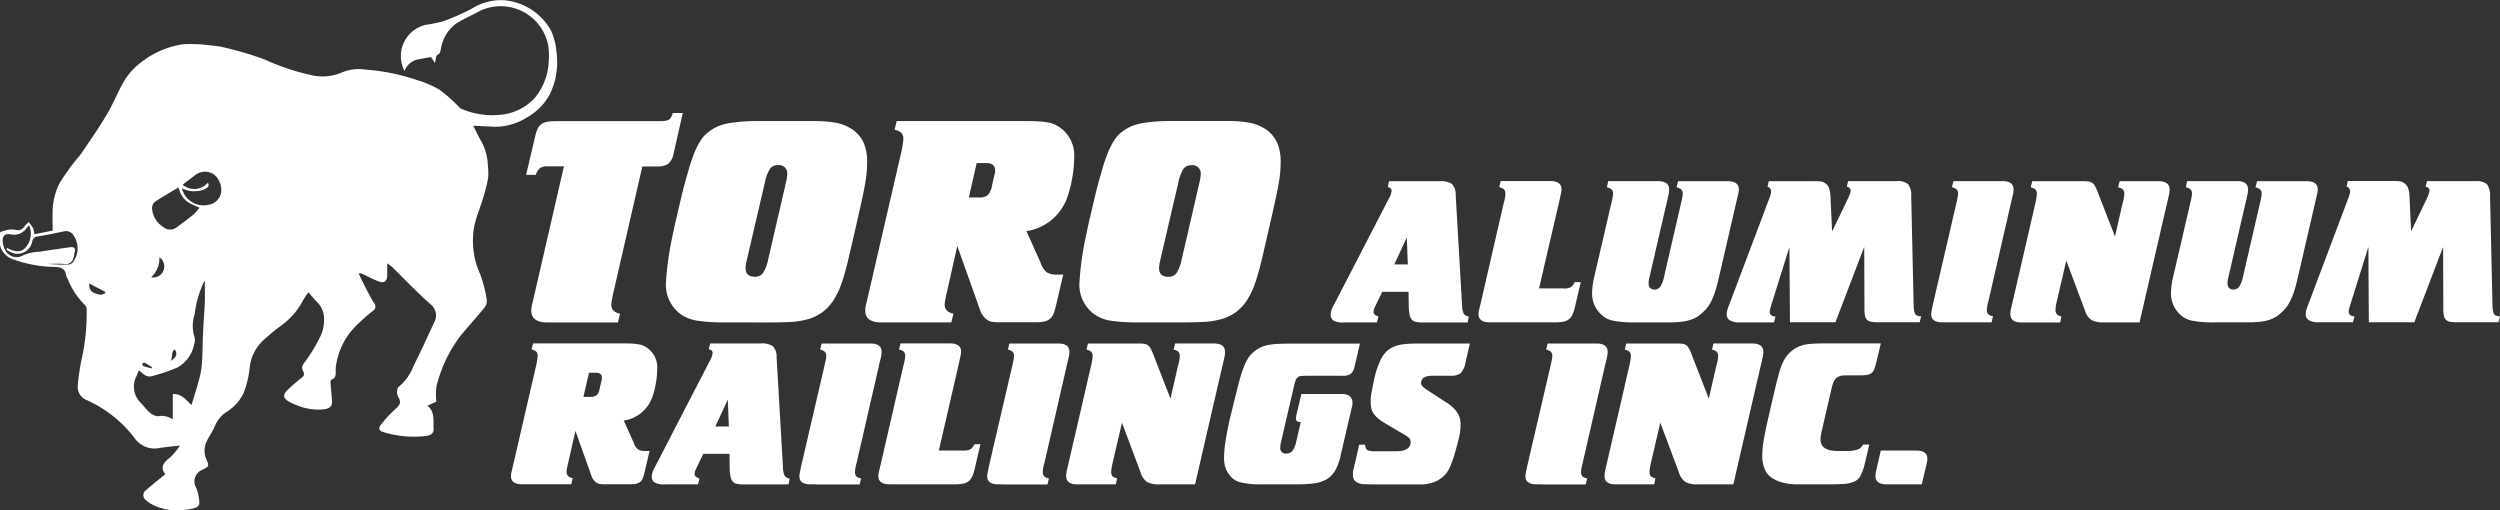
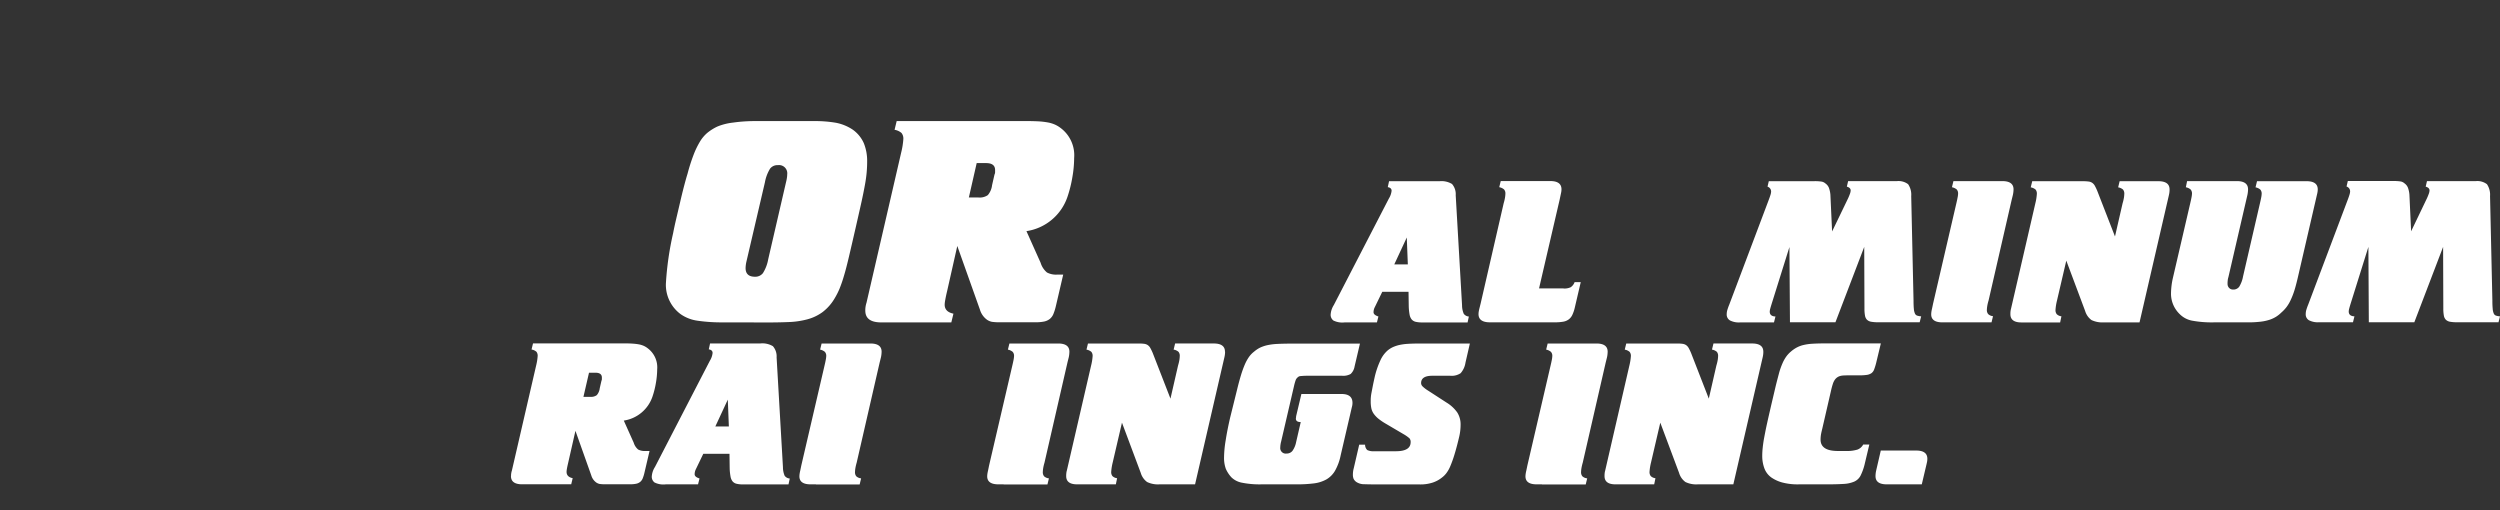
<svg xmlns="http://www.w3.org/2000/svg" width="146.956" height="30" viewBox="0 0 146.956 30">
  <rect x="0" y="0" width="146.956" height="30" fill="#333333" stroke="none" />
  <g id="Group_30" data-name="Group 30" transform="translate(0 0.001)">
-     <path id="Path_152" data-name="Path 152" d="M0,13.657a1.879,1.879,0,0,1,.323-.117A1.306,1.306,0,0,1,.884,13.5a.434.434,0,0,0,.548-.194,2.313,2.313,0,0,1,.255-.25,2.521,2.521,0,0,1,.257.356,1.371,1.371,0,0,1,.075.355l1.075-.212c0-.421-.009-.809,0-1.2a3.869,3.869,0,0,1,.426-1.622A13.355,13.355,0,0,1,4.706,9.119c.545-.783,1.083-1.572,1.575-2.391.354-.588.606-1.237.942-1.838A3.848,3.848,0,0,1,8.288,3.667,5.239,5.239,0,0,1,10.759,2.6a8.36,8.36,0,0,1,1.63.071,5.032,5.032,0,0,1,.9.144,19.77,19.77,0,0,1,2.231.666,13.856,13.856,0,0,0,2.77.933,2.9,2.9,0,0,0,1.821-.161,2.548,2.548,0,0,1,1.349-.165,12.163,12.163,0,0,1,3.073.624,6.188,6.188,0,0,1,1.3.559,8.786,8.786,0,0,1,1.084.952c.067.06.123.147.2.173a4.649,4.649,0,0,0,2.54.32A3.118,3.118,0,0,0,31.484,5.7a3.631,3.631,0,0,0,.775-2.145,4,4,0,0,0-.026-.837A2.843,2.843,0,0,0,28.125.683c-.425.236-.876.428-1.286.685a2.245,2.245,0,0,0-.876,1.291c-.06.178-.056.458-.173.518-.2.1-.153.243-.192.38-.008.026-.01.053-.031.16-.1-.162-.17-.271-.231-.364-.224.039-.453.08-.682.123a1.077,1.077,0,0,0-.875.693,1.884,1.884,0,0,1,1.236-2.707,9.785,9.785,0,0,0,1-.2A14.357,14.357,0,0,0,27.684.536,3.317,3.317,0,0,1,29.47.005a3.48,3.48,0,0,1,2.887,1.737A3.289,3.289,0,0,1,32.7,2.981a4.3,4.3,0,0,1-.4,2.6,3.443,3.443,0,0,1-1.332,1.326,3.489,3.489,0,0,1-1.923.542c-.395-.014-.79-.041-1.228-.064.157.309.279.575.421.828a3.149,3.149,0,0,1,.439,1.491,4.112,4.112,0,0,1,.018.757,10.3,10.3,0,0,1-.3,1.187c-.168.562-.41,1.109-.522,1.681a4.733,4.733,0,0,0,.363,2.812,7.273,7.273,0,0,1,.372,1.483.608.608,0,0,1-.119.446c-.459.563-.952,1.1-1.414,1.66a8.151,8.151,0,0,0-1.413,2.959,3.492,3.492,0,0,0-.012.922c-.133.059-.31.136-.524.232.451.372.328.861.365,1.317.023.3-.159.425-.414.461a6.04,6.04,0,0,1-2.559-.228c-.236-.068-.29-.222-.121-.434a6.544,6.544,0,0,1,.861-.928c.235-.2.336-.366.18-.65a.667.667,0,0,1-.1-.306c0-.11.015-.275.088-.328a2.955,2.955,0,0,0,.872-1.212c.425-.849.818-1.713,1.218-2.572a.837.837,0,0,0-.213-1.084c-.392-.345-.768-.71-1.142-1.075s-.721-.727-1.086-1.086c-.079-.077-.176-.138-.312-.242,0,.281,0,.5,0,.724-.006.322-.19.465-.5.345-.334-.128-.652-.3-.977-.451a.3.3,0,0,0-.205-.017c.121.25.238.5.367.748.174.336.342.676.542.995a.293.293,0,0,1-.074.456A10.508,10.508,0,0,0,20.785,19.3a4.149,4.149,0,0,0-1.03,2.169,1.74,1.74,0,0,0-.023.321c.007.223.023.438-.258.525-.035.012-.048.151-.042.23.024.355.069.709.085,1.067.011.291-.177.4-.442.442a3.2,3.2,0,0,1-1.658-.25,2.577,2.577,0,0,1-.461-.213c-.3-.181-.335-.386-.084-.634a9.56,9.56,0,0,1,.817-.718c.145-.113.24-.206.139-.4-.126-.23-.062-.373.119-.593a9.37,9.37,0,0,0,.825-1.354,2.186,2.186,0,0,0,.276-1.112,1.374,1.374,0,0,0-.42-1.038c-.168-.168-.316-.355-.5-.564a4.294,4.294,0,0,0-.331.51,4.244,4.244,0,0,1-1.312,1.48,12.915,12.915,0,0,0-1.035.858,2.579,2.579,0,0,0-.779,1.639,5.68,5.68,0,0,1-.338,1.406A2.569,2.569,0,0,1,13.3,24.22a1.87,1.87,0,0,0-.667.817c-.125.305-.326.579-.469.876a1.253,1.253,0,0,0-.03,1.09c.169.4.153.416-.232.606a.741.741,0,0,0-.367,1.071,1.8,1.8,0,0,1,.119.409c.134.677.111.75-.7.87a3.447,3.447,0,0,1-1.7-.163,2.331,2.331,0,0,1-.667-.387.363.363,0,0,1,0-.6c.355-.314.729-.606,1.128-.933-.325-.425-.084-.713.3-1a3.982,3.982,0,0,0,.563-.69c-.46.055-.841.091-1.22.151a1.431,1.431,0,0,1-1.458-.6,7.248,7.248,0,0,0-2.806-2.221.825.825,0,0,1-.522-.836,12.171,12.171,0,0,1,.222-1.543,12.408,12.408,0,0,0,.3-2.973.415.415,0,0,0-.142-.276,4.428,4.428,0,0,1-.984-1.523.567.567,0,0,1-.079-.171c-.059-.5-.431-.495-.8-.508a7.544,7.544,0,0,1-2.35-.453A1.167,1.167,0,0,1,0,14.415ZM11.258,23.809c.16-.536.323-1.038.458-1.549a4.784,4.784,0,0,0,.155-.92c.04-.611.04-1.226.068-1.838.026-.567.074-1.133.1-1.7.016-.433,0-.865,0-1.305-.016.022-.039.048-.056.075a6.168,6.168,0,0,0-.539,1.9,2.185,2.185,0,0,0-.018,1.325.732.732,0,0,1-.017.452,2,2,0,0,1-.953,1.338,9.793,9.793,0,0,1-1.524.52c-.322.1-.529-.148-.743-.325-.027.025-.047.035-.053.049-.038.09-.071.187-.111.277a1.322,1.322,0,0,0,.249,1.571c.172.182.321.387.509.55a.838.838,0,0,0,.481.239,1.18,1.18,0,0,1,.893.184V23.163c.519-.03.77.343,1.105.646M1.709,13.239l-.118.131a.9.9,0,0,1-.94.409c-.391-.08-.533.095-.483.5a1.167,1.167,0,0,0,.159.453.74.74,0,0,0,.957.314A2.406,2.406,0,0,1,2.311,14.8c.071-.007.141-.025.213-.036.528-.078,1.053-.157,1.581-.231.215-.028.366.017.282.293-.028.092-.026.2-.053.29a.473.473,0,0,1-.546.4c-.322-.029-.648-.006-.972-.006a8.714,8.714,0,0,0,1.236.036.367.367,0,0,0,.24-.142,1.338,1.338,0,0,0,.052-1.536.513.513,0,0,0-.565-.272c-.518.105-1.034.218-1.558.3a.34.34,0,0,0-.321.278.888.888,0,0,1-1.088.717,1.921,1.921,0,0,1-.432-.216l.034-.1c.406.21.826.343,1.136-.086a1.2,1.2,0,0,0,.16-1.24m8.982-2.169a1.322,1.322,0,0,0,1.542.963A.9.9,0,0,0,13,11.307a1.184,1.184,0,0,0-.419-1.05.922.922,0,0,0-1.085.021c-.257.189-.51.384-.764.578a1.06,1.06,0,0,0,1.49-.118c.035.07.063.164.028.209a.715.715,0,0,1-.246.193,1.656,1.656,0,0,1-1.315-.071m-.2-.051c-.493.3-.972.564-1.422.874a.541.541,0,0,0-.121.438,1.394,1.394,0,0,0,.648,1.01.625.625,0,0,0,.8.015c.33-.247.667-.489.986-.751a2.979,2.979,0,0,0,.346-.4c-.782-.31-1.029-.487-1.235-1.183M8.886,16.3A.651.651,0,0,0,9.37,15.12,1.528,1.528,0,0,1,8.886,16.3m-3.651.361c.018.434.141.561.663.66.089.017.2-.06.3-.092-.006-.026-.014-.052-.02-.078-.306-.161-.613-.321-.939-.49m5.033,3.873c-.24.167-.1.433-.242.68.357-.22.412-.408.242-.68M8.909,21.655c.01-.023.02-.048.03-.071-.14-.088-.278-.182-.424-.259-.038-.02-.106.021-.159.032.02.053.029.139.064.154.159.059.324.1.489.145" transform="translate(0 0)" fill="#fff" fill-rule="evenodd" />
-     <path id="Path_153" data-name="Path 153" d="M65.727,25.659a1.471,1.471,0,0,1,.018-.212A1.861,1.861,0,0,1,65.8,25.2l1.845-8.018H66.7a.788.788,0,0,0-.462.1,1,1,0,0,0-.248.4h-.568l.533-2.27a2.55,2.55,0,0,1,.15-.453.655.655,0,0,1,.223-.266.864.864,0,0,1,.355-.133,3.605,3.605,0,0,1,.568-.035h5.765c.2,0,.361,0,.479-.009a.7.7,0,0,0,.284-.062.352.352,0,0,0,.16-.15,1.613,1.613,0,0,0,.107-.257h.585l-.55,2.431a.976.976,0,0,1-.31.558,1.134,1.134,0,0,1-.665.151h-.851L70.57,24.526c-.047.2-.083.366-.106.5a1.765,1.765,0,0,0-.036.285c0,.283.171.461.515.531l-.124.515H66.667q-.94,0-.941-.694" transform="translate(-34.496 -7.404)" fill="#fff" />
    <path id="Path_154" data-name="Path 154" d="M86.188,26.886a9.865,9.865,0,0,1-1.543-.1,2.267,2.267,0,0,1-.976-.381A2.141,2.141,0,0,1,82.8,24.6a17.989,17.989,0,0,1,.426-2.963c.047-.248.109-.536.186-.861s.154-.653.231-.985.153-.644.231-.94.145-.532.2-.709a10.614,10.614,0,0,1,.355-1.11,4.848,4.848,0,0,1,.373-.772,2.06,2.06,0,0,1,.443-.523,2.875,2.875,0,0,1,.585-.364,3.437,3.437,0,0,1,.914-.23,9.043,9.043,0,0,1,1.287-.089h3.441a7.357,7.357,0,0,1,1.33.1,2.7,2.7,0,0,1,.976.4,1.931,1.931,0,0,1,.657.8,2.772,2.772,0,0,1,.195,1.083c0,.2-.009.407-.027.62s-.052.468-.106.763-.124.645-.213,1.047-.2.886-.329,1.454c-.154.674-.284,1.237-.39,1.685s-.2.825-.293,1.127a7.812,7.812,0,0,1-.257.754,4.234,4.234,0,0,1-.284.567,2.757,2.757,0,0,1-.719.825,2.667,2.667,0,0,1-.887.425,4.815,4.815,0,0,1-1.065.161q-.577.026-1.251.026ZM87.537,23.3a1.95,1.95,0,0,0-.053.39q0,.513.55.513a.566.566,0,0,0,.47-.212,2.265,2.265,0,0,0,.31-.814l1.047-4.529c.024-.094.041-.179.052-.256a1.357,1.357,0,0,0,.018-.2.485.485,0,0,0-.55-.548.54.54,0,0,0-.461.212,2.346,2.346,0,0,0-.3.8Z" transform="translate(-43.657 -7.937)" fill="#fff" />
    <path id="Path_155" data-name="Path 155" d="M107.6,26.192a1.441,1.441,0,0,1,.071-.461l2.04-8.834a4.456,4.456,0,0,0,.125-.781.524.524,0,0,0-.107-.364.833.833,0,0,0-.408-.187l.124-.514h7.575c.3,0,.546.007.754.017a4.56,4.56,0,0,1,.549.063,1.881,1.881,0,0,1,.417.124,1.689,1.689,0,0,1,.337.2,2,2,0,0,1,.8,1.774,6.783,6.783,0,0,1-.107,1.136,7.283,7.283,0,0,1-.284,1.135,3.017,3.017,0,0,1-2.413,2.022l.834,1.862a1.2,1.2,0,0,0,.372.568,1.138,1.138,0,0,0,.6.125h.355l-.426,1.827a3.076,3.076,0,0,1-.15.487.737.737,0,0,1-.213.293.812.812,0,0,1-.337.152,2.412,2.412,0,0,1-.488.043h-2.039a3.4,3.4,0,0,1-.542-.027.808.808,0,0,1-.275-.115,1.13,1.13,0,0,1-.425-.6l-1.331-3.743-.6,2.662q-.072.3-.106.5a1.772,1.772,0,0,0-.036.285q0,.425.515.532l-.124.514h-4.116c-.626,0-.94-.229-.94-.691m6.086-6.652h.567a.83.83,0,0,0,.55-.141,1.1,1.1,0,0,0,.249-.586l.142-.621a.318.318,0,0,0,.035-.142v-.123c0-.272-.176-.409-.532-.409h-.55Z" transform="translate(-56.736 -7.936)" fill="#fff" />
-     <path id="Path_156" data-name="Path 156" d="M137.6,26.886a9.861,9.861,0,0,1-1.543-.1,2.262,2.262,0,0,1-.975-.381,2.14,2.14,0,0,1-.869-1.809,17.9,17.9,0,0,1,.425-2.963c.048-.248.109-.536.187-.861s.154-.653.231-.985.154-.644.231-.94.145-.532.2-.709a10.838,10.838,0,0,1,.355-1.11,5.062,5.062,0,0,1,.373-.772,2.052,2.052,0,0,1,.444-.523,2.845,2.845,0,0,1,.585-.364,3.442,3.442,0,0,1,.914-.23,9.024,9.024,0,0,1,1.286-.089h3.442a7.359,7.359,0,0,1,1.33.1,2.683,2.683,0,0,1,.976.4,1.928,1.928,0,0,1,.657.8,2.772,2.772,0,0,1,.195,1.083q0,.3-.027.62c-.018.213-.052.468-.107.763s-.124.645-.212,1.047-.2.886-.329,1.454c-.154.674-.284,1.237-.39,1.685s-.2.825-.293,1.127a7.688,7.688,0,0,1-.257.754,4.293,4.293,0,0,1-.284.567,2.744,2.744,0,0,1-.719.825,2.667,2.667,0,0,1-.887.425,4.815,4.815,0,0,1-1.064.161q-.577.026-1.251.026Zm1.349-3.581a2.023,2.023,0,0,0-.053.39q0,.513.55.513a.568.568,0,0,0,.471-.212,2.266,2.266,0,0,0,.31-.814l1.047-4.529c.023-.094.041-.179.053-.256a1.487,1.487,0,0,0,.017-.2.485.485,0,0,0-.551-.548.54.54,0,0,0-.461.212,2.346,2.346,0,0,0-.3.8Z" transform="translate(-70.764 -7.937)" fill="#fff" />
    <path id="Path_157" data-name="Path 157" d="M168.051,29.932a.66.66,0,0,0-.075.3c0,.109.1.191.286.25l-.087.348h-1.9a1.178,1.178,0,0,1-.659-.112.422.422,0,0,1-.162-.336,1.181,1.181,0,0,1,.187-.573l3.235-6.258a1.091,1.091,0,0,0,.162-.46c0-.116-.075-.187-.225-.212l.075-.348h2.96a1.2,1.2,0,0,1,.741.162.911.911,0,0,1,.217.659l.373,6.47a1.255,1.255,0,0,0,.1.5.4.4,0,0,0,.3.162l-.075.348h-2.662a1.632,1.632,0,0,1-.386-.037.446.446,0,0,1-.236-.137.622.622,0,0,1-.125-.286,3.276,3.276,0,0,1-.049-.473l-.013-.87h-1.543Zm1.941-2.513-.062-1.581-.734,1.581Z" transform="translate(-87.236 -11.879)" fill="#fff" />
    <path id="Path_158" data-name="Path 158" d="M188.849,28.836a.877.877,0,0,0,.416-.075.606.606,0,0,0,.23-.3h.361l-.348,1.492a2.121,2.121,0,0,1-.144.429.711.711,0,0,1-.211.268.762.762,0,0,1-.329.137,2.755,2.755,0,0,1-.5.037H184.52q-.672,0-.673-.485a1.058,1.058,0,0,1,.012-.143c.009-.054.021-.114.038-.181l.075-.3,1.356-5.9a2.458,2.458,0,0,0,.08-.348,1.686,1.686,0,0,0,.019-.2.352.352,0,0,0-.081-.256.611.611,0,0,0-.281-.13l.088-.361h2.912q.659,0,.659.485a1,1,0,0,1-.012.144c-.009.054-.022.113-.037.181l-.026.124-.037.175-1.207,5.2h1.444Z" transform="translate(-96.936 -11.878)" fill="#fff" />
-     <path id="Path_159" data-name="Path 159" d="M201.3,28.563a.328.328,0,0,0,.094.243.31.31,0,0,0,.23.093.42.42,0,0,0,.361-.168,1.749,1.749,0,0,0,.225-.6l.995-4.306c.033-.141.058-.256.075-.348a1.289,1.289,0,0,0,.024-.2.352.352,0,0,0-.08-.256.612.612,0,0,0-.281-.13l.088-.362h2.912q.659,0,.659.485a1.078,1.078,0,0,1-.012.144c-.009.053-.021.113-.038.18l-1.119,4.839c-.067.291-.133.544-.2.759a4.421,4.421,0,0,1-.212.566,2.262,2.262,0,0,1-.248.424,2.2,2.2,0,0,1-.311.329,1.717,1.717,0,0,1-.7.424,2.649,2.649,0,0,1-.535.112,6.206,6.206,0,0,1-.734.038h-1.991a6.383,6.383,0,0,1-1.287-.1,1.386,1.386,0,0,1-.728-.386,1.662,1.662,0,0,1-.51-1.22,4.359,4.359,0,0,1,.111-.909l1.02-4.392c.033-.141.058-.256.075-.348a1.322,1.322,0,0,0,.025-.2.352.352,0,0,0-.081-.256.607.607,0,0,0-.28-.13l.074-.362h2.924q.659,0,.66.485a1.672,1.672,0,0,1-.037.324l-1.119,4.839a.874.874,0,0,0-.038.18,1.729,1.729,0,0,0-.013.206" transform="translate(-104.389 -11.879)" fill="#fff" />
    <path id="Path_160" data-name="Path 160" d="M221.8,23.636a3.283,3.283,0,0,0,.162-.38.656.656,0,0,0,.038-.181c0-.108-.074-.183-.225-.225l.075-.323H224.7a.937.937,0,0,1,.678.18,1.1,1.1,0,0,1,.181.7l.136,6.133c0,.208.007.372.019.492a.841.841,0,0,0,.063.274.222.222,0,0,0,.13.124.927.927,0,0,0,.237.043l-.088.348h-2.438a2.178,2.178,0,0,1-.417-.031.465.465,0,0,1-.243-.118.472.472,0,0,1-.117-.248,2.28,2.28,0,0,1-.031-.424l-.013-3.609-1.692,4.43h-2.674L218.4,26.4l-1.02,3.26c-.049.157-.086.276-.106.355a.759.759,0,0,0-.031.181q0,.273.336.286l-.087.348H215.5a1.146,1.146,0,0,1-.6-.119.4.4,0,0,1-.187-.366.937.937,0,0,1,.026-.206,3.139,3.139,0,0,1,.124-.355l2.3-6.1c.066-.174.109-.3.13-.372a.724.724,0,0,0,.031-.175.3.3,0,0,0-.212-.286l.075-.323h2.675a2.568,2.568,0,0,1,.429.025.464.464,0,0,1,.23.113.57.57,0,0,1,.2.254,1.548,1.548,0,0,1,.087.4l.1,2.164Z" transform="translate(-113.213 -11.879)" fill="#fff" />
    <path id="Path_161" data-name="Path 161" d="M241.114,30.827H240.8q-.66,0-.66-.473a1.14,1.14,0,0,1,.012-.15c.009-.057.021-.12.037-.186l.063-.3,1.369-5.9c.033-.141.058-.257.074-.348a1.213,1.213,0,0,0,.025-.2.35.35,0,0,0-.08-.255.614.614,0,0,0-.281-.13l.087-.361h2.874q.659,0,.66.485a1.689,1.689,0,0,1-.038.325l-.074.3-1.356,5.909a2.394,2.394,0,0,0-.081.348,1.623,1.623,0,0,0-.019.2.368.368,0,0,0,.075.248.479.479,0,0,0,.286.125l-.087.361Z" transform="translate(-126.619 -11.879)" fill="#fff" />
    <path id="Path_162" data-name="Path 162" d="M259.341,23.015a1.4,1.4,0,0,1-.037.324l-1.729,7.49h-2.09a1.481,1.481,0,0,1-.735-.137,1.017,1.017,0,0,1-.373-.535L253.27,27.2l-.548,2.352a3.08,3.08,0,0,0-.087.548.375.375,0,0,0,.074.248.466.466,0,0,0,.274.124l-.075.361h-2.276q-.647,0-.648-.485c0-.049,0-.1.006-.155a.989.989,0,0,1,.031-.168l1.431-6.2a3.058,3.058,0,0,0,.087-.546.372.372,0,0,0-.074-.256.579.579,0,0,0-.286-.13l.088-.361h3.011a2.172,2.172,0,0,1,.311.019.472.472,0,0,1,.212.081.513.513,0,0,1,.149.173,3.081,3.081,0,0,1,.137.287l1.045,2.688.448-1.954a2.411,2.411,0,0,0,.081-.348,1.656,1.656,0,0,0,.018-.2.37.37,0,0,0-.075-.256.575.575,0,0,0-.286-.13l.087-.361h2.276c.44,0,.659.161.659.484" transform="translate(-131.808 -11.88)" fill="#fff" />
    <path id="Path_163" data-name="Path 163" d="M273.284,28.563a.326.326,0,0,0,.094.243.31.31,0,0,0,.229.093.421.421,0,0,0,.362-.168,1.741,1.741,0,0,0,.224-.6l.995-4.306c.033-.141.058-.256.075-.348a1.306,1.306,0,0,0,.025-.2.352.352,0,0,0-.081-.256.607.607,0,0,0-.28-.13l.088-.362h2.911q.66,0,.659.485a1.008,1.008,0,0,1-.012.144c-.008.053-.021.113-.038.18l-1.118,4.839c-.068.291-.133.544-.2.759A4.42,4.42,0,0,1,277,29.5a2.238,2.238,0,0,1-.248.424,2.2,2.2,0,0,1-.311.329,1.751,1.751,0,0,1-.305.243,1.809,1.809,0,0,1-.391.181,2.664,2.664,0,0,1-.535.112,6.209,6.209,0,0,1-.735.038h-1.991a6.383,6.383,0,0,1-1.287-.1,1.387,1.387,0,0,1-.728-.386,1.663,1.663,0,0,1-.51-1.22,4.33,4.33,0,0,1,.112-.909l1.02-4.392c.033-.141.058-.256.075-.348a1.343,1.343,0,0,0,.026-.2.354.354,0,0,0-.081-.256.61.61,0,0,0-.28-.13l.074-.362h2.924q.659,0,.659.485a1.672,1.672,0,0,1-.037.324l-1.119,4.839a.874.874,0,0,0-.038.18,1.946,1.946,0,0,0-.012.206" transform="translate(-142.342 -11.879)" fill="#fff" />
    <path id="Path_164" data-name="Path 164" d="M293.78,23.636a3.287,3.287,0,0,0,.162-.38.639.639,0,0,0,.038-.181c0-.108-.074-.183-.225-.225l.075-.323h2.849a.938.938,0,0,1,.678.18,1.106,1.106,0,0,1,.181.7l.137,6.133a4.9,4.9,0,0,0,.019.492.855.855,0,0,0,.062.274.224.224,0,0,0,.13.124.927.927,0,0,0,.237.043l-.088.348H295.6a2.185,2.185,0,0,1-.417-.031.463.463,0,0,1-.243-.118.468.468,0,0,1-.118-.248,2.324,2.324,0,0,1-.031-.424l-.012-3.609-1.692,4.43h-2.675l-.025-4.43-1.02,3.26c-.049.157-.085.276-.105.355a.766.766,0,0,0-.031.181c0,.182.113.277.336.286l-.086.348h-1.991a1.149,1.149,0,0,1-.6-.119.4.4,0,0,1-.187-.366.935.935,0,0,1,.025-.206,3.136,3.136,0,0,1,.124-.355l2.3-6.1c.067-.174.11-.3.13-.372a.724.724,0,0,0,.031-.175.3.3,0,0,0-.211-.286l.075-.323h2.675a2.564,2.564,0,0,1,.429.025.467.467,0,0,1,.23.113.574.574,0,0,1,.2.254,1.57,1.57,0,0,1,.087.4l.1,2.164Z" transform="translate(-151.167 -11.879)" fill="#fff" />
    <path id="Path_165" data-name="Path 165" d="M63.546,50.5a1.012,1.012,0,0,1,.05-.323l1.428-6.185a3.114,3.114,0,0,0,.087-.545.37.37,0,0,0-.074-.255.581.581,0,0,0-.286-.13l.087-.36h5.3c.207,0,.383,0,.528.012a3.111,3.111,0,0,1,.384.043,1.286,1.286,0,0,1,.292.087,1.129,1.129,0,0,1,.236.143,1.4,1.4,0,0,1,.559,1.242,4.789,4.789,0,0,1-.075.795,5.073,5.073,0,0,1-.2.8,2.111,2.111,0,0,1-1.688,1.415l.583,1.3a.835.835,0,0,0,.26.4.811.811,0,0,0,.422.087h.249l-.3,1.279a2.181,2.181,0,0,1-.106.341.521.521,0,0,1-.148.2.559.559,0,0,1-.236.106,1.657,1.657,0,0,1-.342.031H69.134a2.349,2.349,0,0,1-.379-.019.564.564,0,0,1-.192-.08.789.789,0,0,1-.3-.423l-.931-2.62-.423,1.862c-.033.141-.058.257-.075.348a1.354,1.354,0,0,0-.024.2q0,.3.36.373l-.087.36H64.2q-.659,0-.658-.485m4.26-4.656h.4a.572.572,0,0,0,.385-.1.762.762,0,0,0,.174-.409l.1-.435a.22.22,0,0,0,.025-.1v-.087q0-.285-.373-.286h-.384Z" transform="translate(-33.506 -22.517)" fill="#fff" />
    <path id="Path_166" data-name="Path 166" d="M83.636,50.093a.661.661,0,0,0-.074.3c0,.107.095.19.286.248l-.087.347h-1.9a1.171,1.171,0,0,1-.658-.112.421.421,0,0,1-.162-.335,1.176,1.176,0,0,1,.186-.572l3.229-6.246a1.074,1.074,0,0,0,.161-.46c0-.115-.074-.186-.224-.211l.075-.347h2.956a1.2,1.2,0,0,1,.739.162.911.911,0,0,1,.217.658l.373,6.457a1.258,1.258,0,0,0,.1.5.4.4,0,0,0,.3.162l-.074.347H86.417a1.593,1.593,0,0,1-.385-.037.435.435,0,0,1-.236-.137.611.611,0,0,1-.124-.285,3.189,3.189,0,0,1-.05-.472l-.012-.869H84.07Zm1.937-2.509-.062-1.577-.733,1.577Z" transform="translate(-42.729 -22.517)" fill="#fff" />
    <path id="Path_167" data-name="Path 167" d="M100.371,50.987h-.311q-.659,0-.658-.472a1.18,1.18,0,0,1,.012-.148c.009-.058.02-.12.037-.186l.062-.3L100.88,44c.033-.14.058-.256.074-.347a1.334,1.334,0,0,0,.025-.2.347.347,0,0,0-.081-.255.607.607,0,0,0-.279-.13l.088-.36h2.869q.659,0,.658.485a1.739,1.739,0,0,1-.037.322l-.075.3-1.354,5.9a2.659,2.659,0,0,0-.08.348,1.78,1.78,0,0,0-.018.2.376.376,0,0,0,.074.248.484.484,0,0,0,.286.124l-.087.36h-2.571Z" transform="translate(-52.411 -22.517)" fill="#fff" />
-     <path id="Path_168" data-name="Path 168" d="M114.217,49a.892.892,0,0,0,.416-.074.62.62,0,0,0,.229-.3h.36l-.347,1.49a2.194,2.194,0,0,1-.143.428.722.722,0,0,1-.211.266.754.754,0,0,1-.329.137,2.738,2.738,0,0,1-.5.037h-3.8c-.448,0-.671-.162-.671-.484a1.072,1.072,0,0,1,.012-.143,1.817,1.817,0,0,1,.038-.18l.074-.3,1.353-5.887a2.369,2.369,0,0,0,.082-.347,1.608,1.608,0,0,0,.019-.2.347.347,0,0,0-.082-.254.6.6,0,0,0-.28-.13l.088-.36h2.9q.658,0,.659.485a1.059,1.059,0,0,1-.012.143,1.778,1.778,0,0,1-.037.18l-.025.124-.037.174L112.777,49h1.44Z" transform="translate(-57.59 -22.516)" fill="#fff" />
    <path id="Path_169" data-name="Path 169" d="M123.723,50.987h-.31q-.658,0-.659-.472a1.191,1.191,0,0,1,.012-.148c.009-.058.021-.12.037-.186l.061-.3L124.232,44c.033-.14.058-.256.075-.347a1.4,1.4,0,0,0,.025-.2.349.349,0,0,0-.081-.255.61.61,0,0,0-.28-.13l.088-.36h2.869q.658,0,.658.485a1.738,1.738,0,0,1-.037.322l-.075.3-1.353,5.9a2.516,2.516,0,0,0-.08.348,1.672,1.672,0,0,0-.018.2.376.376,0,0,0,.073.248.487.487,0,0,0,.286.124l-.087.36h-2.572Z" transform="translate(-64.724 -22.517)" fill="#fff" />
    <path id="Path_170" data-name="Path 170" d="M141.916,43.19a1.389,1.389,0,0,1-.038.323l-1.726,7.475h-2.086a1.47,1.47,0,0,1-.733-.137,1.014,1.014,0,0,1-.373-.534l-1.105-2.955-.546,2.347a3.147,3.147,0,0,0-.087.547.374.374,0,0,0,.074.248.473.473,0,0,0,.273.124l-.074.36h-2.273q-.646,0-.646-.484c0-.05,0-.1.007-.156a.823.823,0,0,1,.031-.167L134.042,44a3.106,3.106,0,0,0,.088-.546.366.366,0,0,0-.075-.254.575.575,0,0,0-.286-.13l.087-.36h3a2.165,2.165,0,0,1,.31.018.48.48,0,0,1,.211.08.509.509,0,0,1,.149.174,2.8,2.8,0,0,1,.137.285l1.043,2.683.447-1.95a2.562,2.562,0,0,0,.081-.348,1.846,1.846,0,0,0,.018-.2.363.363,0,0,0-.074-.254.575.575,0,0,0-.286-.13l.087-.36h2.272q.658,0,.659.483" transform="translate(-69.903 -22.518)" fill="#fff" />
    <path id="Path_171" data-name="Path 171" d="M159.875,44.061a.777.777,0,0,1-.23.438.887.887,0,0,1-.5.105h-1.986c-.124,0-.222,0-.291.006l-.168.012a.289.289,0,0,0-.1.026.283.283,0,0,0-.075.056.385.385,0,0,0-.111.155,3.127,3.127,0,0,0-.1.355l-.758,3.266a1.451,1.451,0,0,0-.049.336.324.324,0,0,0,.373.36.426.426,0,0,0,.341-.154,1.3,1.3,0,0,0,.217-.512l.273-1.184c-.19,0-.286-.067-.286-.2a.337.337,0,0,1,.007-.062.463.463,0,0,0,.006-.076l.311-1.312h2.359q.644,0,.644.522a.884.884,0,0,1-.036.249l-.659,2.837a3.067,3.067,0,0,1-.329.9,1.4,1.4,0,0,1-.516.517,2.008,2.008,0,0,1-.733.23,7.635,7.635,0,0,1-.981.056h-2.074a5.281,5.281,0,0,1-1.186-.1,1.2,1.2,0,0,1-.6-.31,1.8,1.8,0,0,1-.33-.5,1.906,1.906,0,0,1-.105-.7,6.481,6.481,0,0,1,.094-.968q.092-.6.266-1.353l.4-1.614q.124-.511.236-.876a5.777,5.777,0,0,1,.229-.633,2.475,2.475,0,0,1,.249-.447,1.474,1.474,0,0,1,.292-.3,1.681,1.681,0,0,1,.354-.236,2.027,2.027,0,0,1,.423-.143,3.491,3.491,0,0,1,.583-.074q.341-.018.838-.019h4.024Z" transform="translate(-80.25 -22.517)" fill="#fff" />
    <path id="Path_172" data-name="Path 172" d="M174.842,43.832a1.2,1.2,0,0,1-.286.621.947.947,0,0,1-.608.149h-1.055q-.659,0-.659.434a.28.28,0,0,0,.087.192,1.886,1.886,0,0,0,.335.254l1.079.7a2.081,2.081,0,0,1,.627.583,1.3,1.3,0,0,1,.193.72,3.062,3.062,0,0,1-.075.671q-.148.633-.278,1.055a6.994,6.994,0,0,1-.249.7,1.9,1.9,0,0,1-.242.427,1.321,1.321,0,0,1-.261.255,1.716,1.716,0,0,1-.528.286,2.311,2.311,0,0,1-.764.111H169.9q-.67,0-.988-.012a.848.848,0,0,1-.452-.112.489.489,0,0,1-.192-.2.645.645,0,0,1-.044-.261,1.581,1.581,0,0,1,.012-.174,1.218,1.218,0,0,1,.037-.186l.322-1.391h.347a.414.414,0,0,0,.13.316.816.816,0,0,0,.4.069h1.278q.87,0,.869-.535a.321.321,0,0,0-.068-.223,2.057,2.057,0,0,0-.354-.249l-1.019-.6a3.485,3.485,0,0,1-.447-.3,1.527,1.527,0,0,1-.279-.292.88.88,0,0,1-.143-.323,1.989,1.989,0,0,1-.037-.41c0-.067,0-.139.006-.217a2.314,2.314,0,0,1,.038-.28c.02-.107.046-.235.074-.384s.069-.336.118-.559a4.985,4.985,0,0,1,.329-.962,1.683,1.683,0,0,1,.441-.6,1.4,1.4,0,0,1,.3-.187,2.033,2.033,0,0,1,.373-.124,3.164,3.164,0,0,1,.5-.068q.286-.018.67-.019H175.1Z" transform="translate(-88.698 -22.515)" fill="#fff" />
    <path id="Path_173" data-name="Path 173" d="M190.652,50.987h-.31q-.658,0-.659-.472a1.2,1.2,0,0,1,.013-.148,1.776,1.776,0,0,1,.037-.186l.062-.3L191.161,44c.033-.14.058-.256.075-.347a1.332,1.332,0,0,0,.025-.2.349.349,0,0,0-.081-.255.6.6,0,0,0-.28-.13l.088-.36h2.869q.659,0,.658.485a1.739,1.739,0,0,1-.037.322l-.075.3-1.353,5.9a2.661,2.661,0,0,0-.08.348,1.779,1.779,0,0,0-.018.2.374.374,0,0,0,.074.248.483.483,0,0,0,.286.124l-.087.36h-2.571Z" transform="translate(-100.013 -22.517)" fill="#fff" />
    <path id="Path_174" data-name="Path 174" d="M208.846,43.19a1.414,1.414,0,0,1-.037.323l-1.726,7.475H205a1.468,1.468,0,0,1-.733-.137,1.011,1.011,0,0,1-.373-.534l-1.105-2.955-.546,2.347a3.1,3.1,0,0,0-.087.547.376.376,0,0,0,.074.248.476.476,0,0,0,.274.124l-.074.36h-2.273q-.646,0-.646-.484c0-.05,0-.1.007-.156a.82.82,0,0,1,.031-.167L200.973,44a3.09,3.09,0,0,0,.087-.546.363.363,0,0,0-.075-.254.573.573,0,0,0-.285-.13l.087-.36h3.005a2.174,2.174,0,0,1,.31.018.478.478,0,0,1,.21.08.516.516,0,0,1,.149.174,2.906,2.906,0,0,1,.137.285l1.043,2.683.446-1.95a2.5,2.5,0,0,0,.082-.348,1.846,1.846,0,0,0,.018-.2.366.366,0,0,0-.074-.254.579.579,0,0,0-.286-.13l.088-.36h2.272q.657,0,.658.483" transform="translate(-105.193 -22.518)" fill="#fff" />
    <path id="Path_175" data-name="Path 175" d="M225.822,43.859a3.426,3.426,0,0,1-.118.378.464.464,0,0,1-.161.218.653.653,0,0,1-.28.1,3.2,3.2,0,0,1-.448.025h-.509c-.158,0-.284,0-.378.007a.869.869,0,0,0-.237.036.589.589,0,0,0-.155.075.6.6,0,0,0-.124.118.9.9,0,0,0-.124.236,4.42,4.42,0,0,0-.124.459l-.509,2.211c-.042.166-.069.294-.082.384a2.129,2.129,0,0,0-.017.249q0,.671,1.017.671h.46a2.135,2.135,0,0,0,.689-.081.634.634,0,0,0,.341-.3h.36l-.285,1.2a3.181,3.181,0,0,1-.236.64.774.774,0,0,1-.366.341,1.81,1.81,0,0,1-.646.137q-.4.026-1.074.025h-1.54a3.557,3.557,0,0,1-.975-.111,2.13,2.13,0,0,1-.627-.286,1.151,1.151,0,0,1-.416-.533,2.088,2.088,0,0,1-.13-.758,4.41,4.41,0,0,1,.025-.447c.017-.165.041-.344.074-.534.025-.133.052-.273.081-.423s.068-.335.118-.56.113-.5.192-.844.181-.766.3-1.279c.074-.3.143-.556.2-.776a4.3,4.3,0,0,1,.2-.565,2.164,2.164,0,0,1,.224-.4,1.564,1.564,0,0,1,.267-.286,1.9,1.9,0,0,1,.347-.242,1.658,1.658,0,0,1,.4-.149,3.038,3.038,0,0,1,.534-.074c.2-.012.454-.019.751-.019H226.1Z" transform="translate(-115.539 -22.517)" fill="#fff" />
    <path id="Path_176" data-name="Path 176" d="M235.931,58.009H233.87c-.44,0-.659-.162-.659-.484a1.533,1.533,0,0,1,.038-.323l.272-1.18H235.6q.658,0,.658.484a1.031,1.031,0,0,1-.011.143c-.009.053-.022.113-.038.181Z" transform="translate(-122.964 -29.539)" fill="#fff" />
  </g>
</svg>